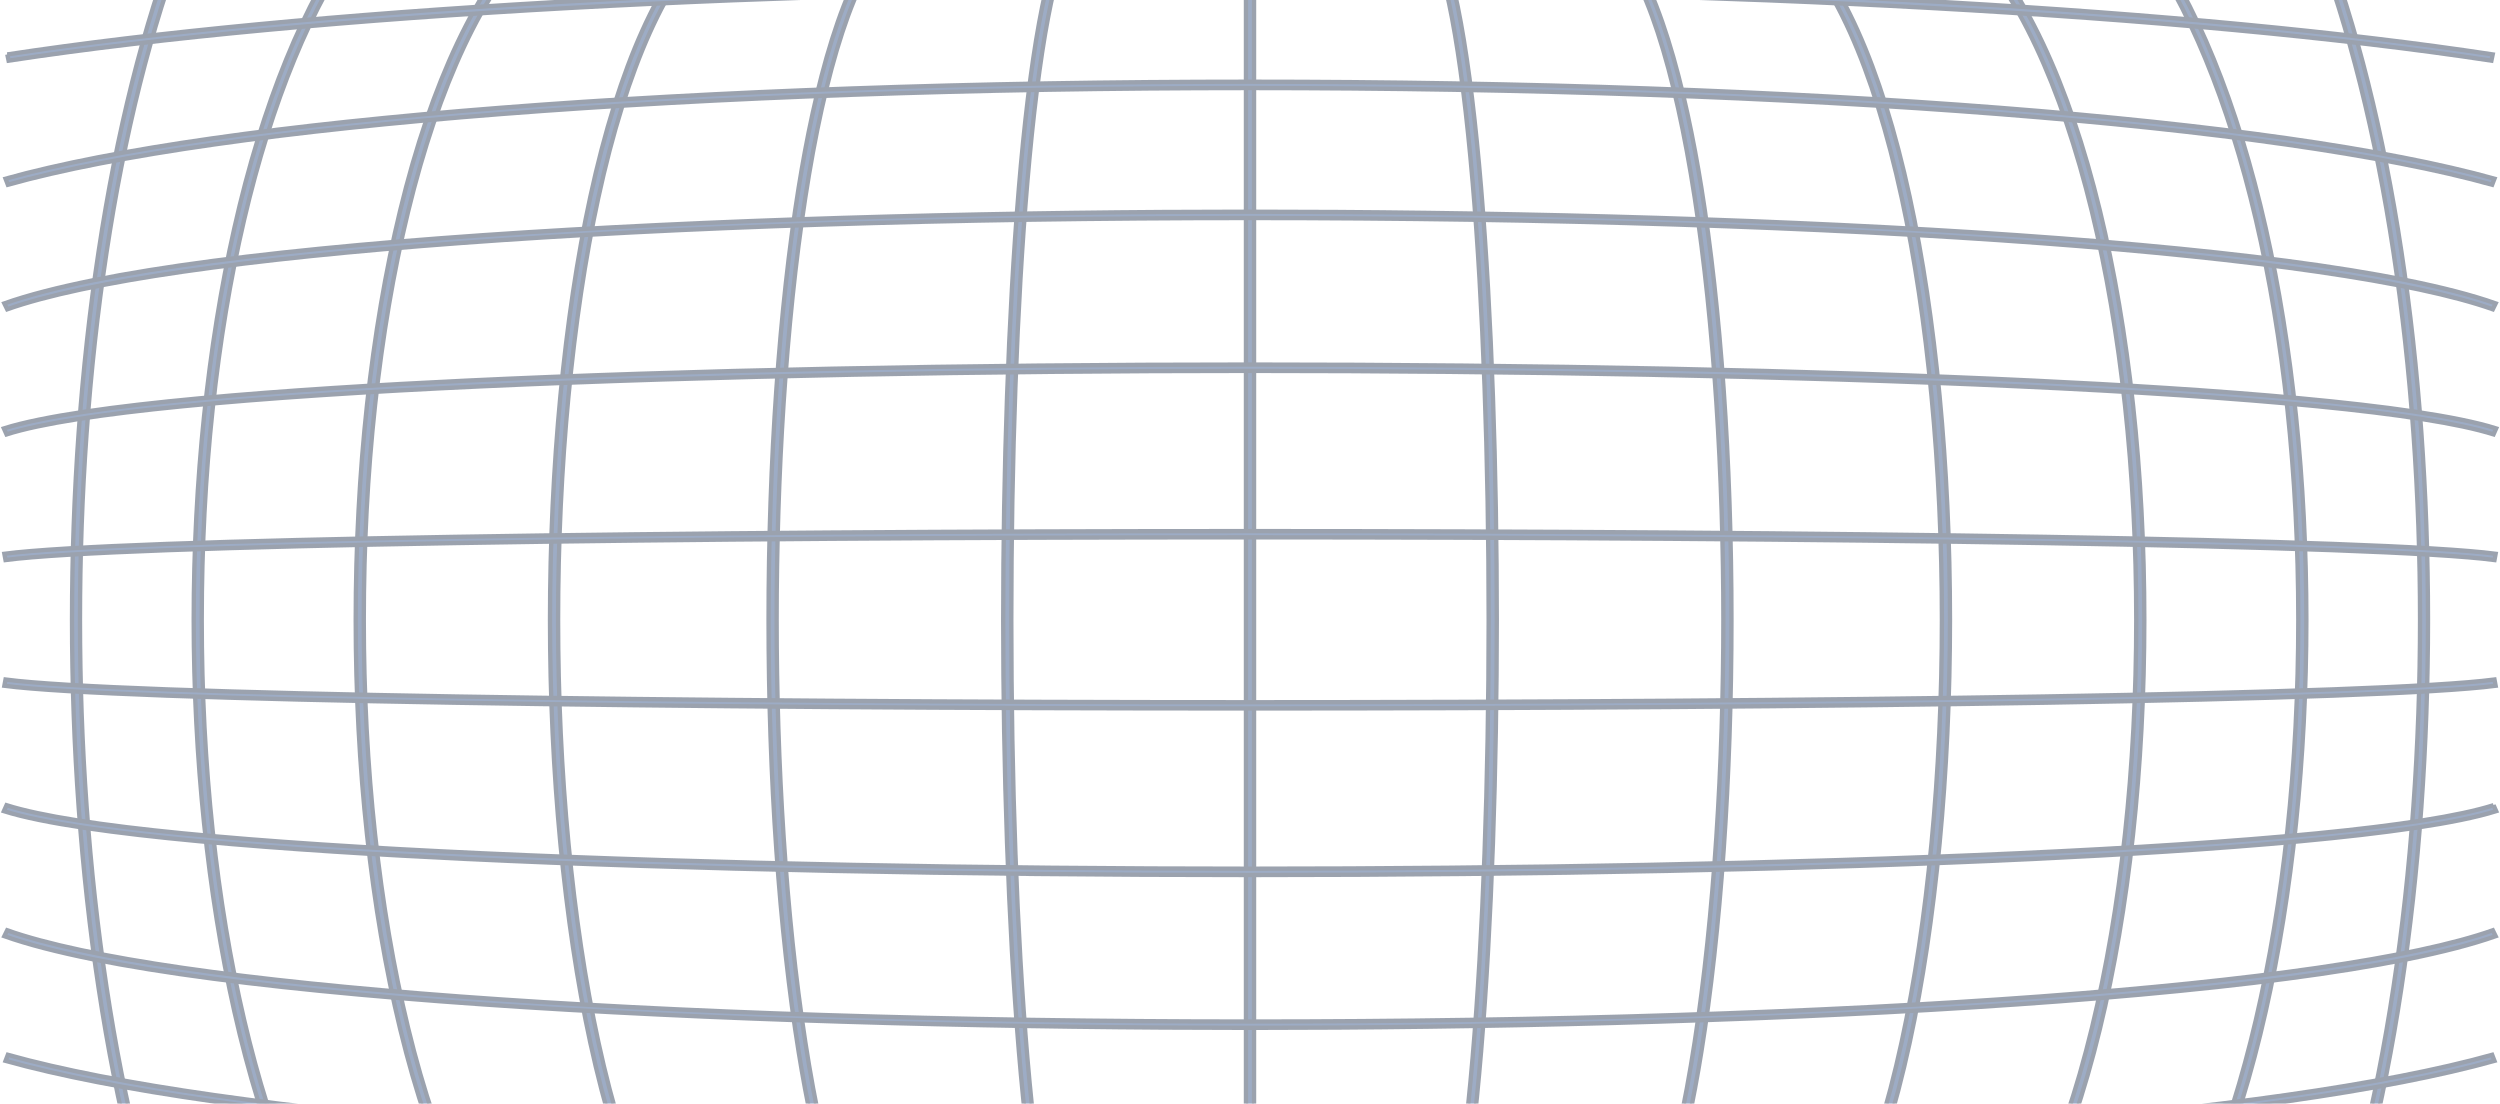
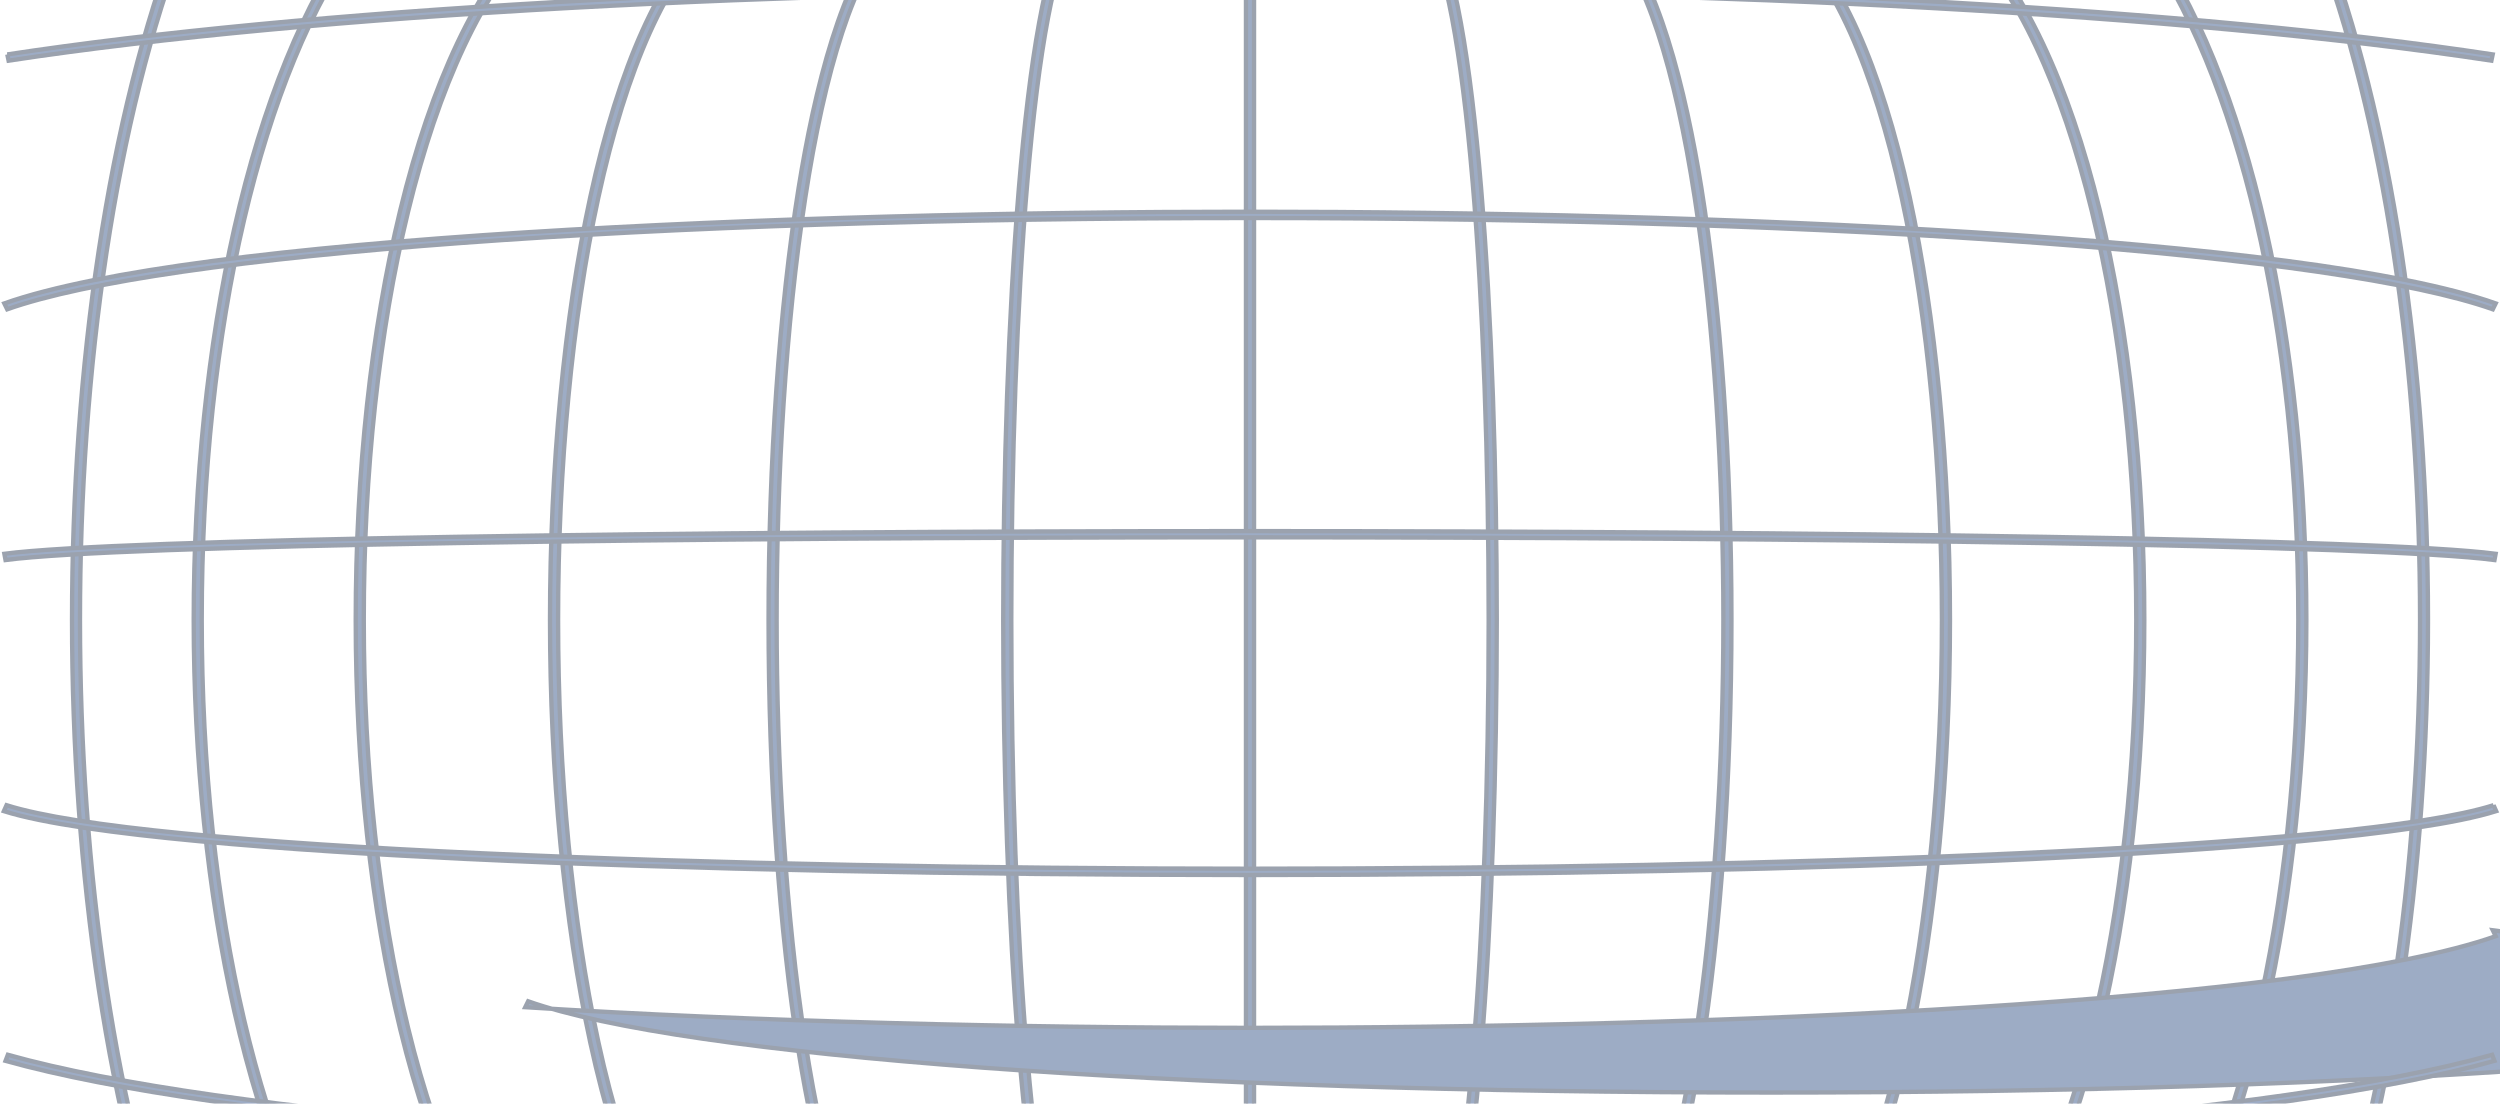
<svg xmlns="http://www.w3.org/2000/svg" id="Layer_1" version="1.1" viewBox="0 0 1436 634">
  <defs>
    <style>
      .st0 {
        opacity: .4;
      }

      .st1 {
        fill: #0a2f6f;
        stroke: #041634;
        stroke-width: 2.5px;
      }
    </style>
  </defs>
  <g class="st0">
    <path class="st1" d="M1394.64,356c0,144.53-20.43,288.98-61.23,394.06l-4.36-1.26c40.7-104.93,61.02-248.91,61.02-392.8s-20.32-287.87-61.02-392.8l4.36-1.26c40.8,105.08,61.23,249.53,61.23,394.06h0Z" />
    <path class="st1" d="M1324.77,356c0,79.45-8.07,157.21-23.32,224.85-16.13,71.55-40.18,130.37-69.5,170.27l-3.8-2.08c57.71-78.76,91.99-225.56,91.99-393.05s-34.28-314.29-91.99-393.05l3.8-2.08c29.32,39.9,53.37,98.73,69.5,170.27,15.25,67.65,23.32,145.4,23.32,224.85Z" />
    <path class="st1" d="M1231.69,356c0,84.94-8.83,166.2-25.51,235.01-17.91,73.83-44.27,129.36-76.15,160.89l-3.34-2.53c31.44-31.27,57.28-86.27,74.93-159.02,16.65-68.62,25.44-149.66,25.44-234.35s-8.79-165.72-25.44-234.35c-17.65-72.75-43.49-127.75-74.93-159.02l3.34-2.53c31.88,31.53,58.24,87.07,76.15,160.89,16.68,68.8,25.51,150.07,25.51,235.01Z" />
    <path class="st1" d="M1027.86,752.36l-3.13-2.7c13.97-12.33,26.7-31.36,37.94-56.31,11.54-25.62,21.54-57.56,29.69-95.1h0c14.88-68.54,23.07-154.57,23.07-242.26s-8.19-173.72-23.07-242.26c-8.15-37.54-18.15-69.49-29.69-95.1-11.24-24.95-23.97-43.97-37.94-56.3l3.13-2.69c28.75,25.15,52.7,78.07,69.07,153.51,14.92,68.68,23.14,154.94,23.14,242.85s-8.22,174.16-23.14,242.85l1.22.27-1.22-.27c-16.37,75.45-40.32,128.37-69.07,153.51Z" />
    <path class="st1" d="M994.55,356c0,90.88-6.16,179.1-17.32,248.4-4.34,26.92-10.55,57.76-19.16,85.08-8.46,26.86-19.16,50.11-32.51,63.01l-3.27-2.59c11.58-11.35,21.47-31.02,29.85-56.43,8.64-26.22,15.71-58.75,21.3-95.02,11.18-72.53,16.46-160.14,16.46-242.45s-5.28-169.92-16.46-242.45c-5.59-36.26-12.66-68.79-21.3-95.02-8.37-25.42-18.27-45.08-29.85-56.43l3.27-2.59c13.34,12.9,24.05,36.15,32.51,63.02,8.61,27.32,14.82,58.16,19.16,85.08,11.16,69.29,17.32,157.51,17.32,248.4Z" />
    <path class="st1" d="M859.75,356c0,84.95-2.89,174.63-9,247.91-3.06,36.64-6.91,69.17-11.62,94.94-2.35,12.89-4.91,24.07-7.68,33.23-2.6,8.6-5.36,15.34-8.27,20.03l-3.95-1.93c5.47-9,10.41-25.42,14.78-48.46,4.59-24.18,8.58-55.83,11.87-94.29,5.95-69.6,9.21-158.88,9.21-251.43s-3.27-181.84-9.21-251.43l-1.25.11,1.25-.11c-3.29-38.45-7.28-70.11-11.87-94.29-4.37-23.05-9.31-39.47-14.78-48.46l3.95-1.93c2.91,4.69,5.67,11.43,8.27,20.03,2.77,9.16,5.33,20.34,7.68,33.23,4.7,25.77,8.56,58.3,11.62,94.94,6.11,73.28,9,162.96,9,247.92Z" />
    <path class="st1" d="M720.32,751h-4.64V-39h4.64v790.01Z" />
    <path class="st1" d="M612.81-40.11l3.95,1.93c-5.47,9-10.41,25.42-14.78,48.46-4.59,24.18-8.58,55.83-11.87,94.29-5.95,69.6-9.22,158.88-9.22,251.43s3.27,181.84,9.22,251.43c3.28,38.45,7.28,70.11,11.87,94.28,4.37,23.05,9.31,39.47,14.78,48.47l-3.95,1.93c-2.91-4.69-5.67-11.43-8.27-20.03-2.77-9.16-5.33-20.34-7.68-33.23-4.7-25.77-8.56-58.3-11.62-94.94-6.11-73.28-9-162.96-9-247.92s2.89-174.63,9-247.92c3.05-36.64,6.91-69.17,11.62-94.94,2.35-12.89,4.91-24.07,7.68-33.23,2.6-8.6,5.36-15.34,8.27-20.03Z" />
    <path class="st1" d="M458.78,604.41l-1.23.2,1.23-.2c-11.16-69.29-17.32-157.51-17.32-248.4s6.16-179.1,17.32-248.4c4.34-26.92,10.55-57.76,19.16-85.08,8.46-26.86,19.16-50.11,32.5-63.01l3.27,2.59c-11.58,11.35-21.47,31.02-29.85,56.43-8.64,26.23-15.71,58.75-21.3,95.02-11.18,72.53-16.46,160.14-16.46,242.45s5.28,169.92,16.46,242.45c5.59,36.26,12.66,68.79,21.3,95.02,8.37,25.42,18.27,45.08,29.85,56.43l-3.27,2.59c-13.34-12.9-24.05-36.15-32.51-63.02-8.61-27.32-14.82-58.16-19.15-85.08Z" />
    <path class="st1" d="M339.06,598.85l-1.22.27,1.22-.27c-14.92-68.68-23.14-154.93-23.14-242.85s8.22-174.16,23.14-242.85c16.39-75.45,40.32-128.37,69.08-153.51l3.13,2.69c-13.97,12.33-26.7,31.36-37.94,56.31-11.54,25.62-21.54,57.56-29.69,95.1l1.22.26-1.22-.26c-14.88,68.54-23.07,154.57-23.07,242.26s8.18,173.72,23.07,242.26c8.15,37.54,18.15,69.48,29.69,95.1,11.24,24.95,23.97,43.97,37.94,56.3l-3.13,2.69c-28.75-25.15-52.7-78.07-69.08-153.51Z" />
    <path class="st1" d="M234.39,121.65l1.21.29-1.21-.29c-16.65,68.62-25.43,149.66-25.43,234.35s8.79,165.72,25.43,234.35c17.65,72.75,43.49,127.75,74.93,159.02l-3.34,2.53c-31.87-31.53-58.24-87.07-76.14-160.89-16.69-68.8-25.52-150.07-25.52-235.01s8.83-166.2,25.52-235.01c17.9-73.83,44.27-129.36,76.14-160.89l3.34,2.53c-31.43,31.27-57.28,86.27-74.93,159.02Z" />
    <path class="st1" d="M204.07-39.12l3.8,2.08c-57.7,78.77-91.99,225.56-91.99,393.04s34.28,314.29,91.99,393.05l-3.8,2.08c-29.32-39.9-53.36-98.73-69.49-170.27-15.25-67.65-23.32-145.4-23.32-224.85s8.07-157.2,23.32-224.85C150.71,59.6,174.75.78,204.07-39.12Z" />
    <path class="st1" d="M102.61-38.05l4.36,1.26c-40.7,104.93-61.02,248.91-61.02,392.8s20.32,287.87,61.02,392.8l-4.36,1.26c-40.81-105.08-61.24-249.53-61.24-394.06S61.8,67.03,102.61-38.05Z" />
    <path class="st1" d="M4.18,31.26C174,5.44,434.04-9.37,717.99-9.37c283.95,0,544,14.81,713.82,40.63l-.75,3.58c-353.84-53.82-1072.3-53.82-1426.13,0l-.74-3.58Z" />
-     <path class="st1" d="M718,46.94c318.14,0,591.69,21.35,714.83,55.7l-1.34,3.48c-122.73-34.3-395.89-55.55-713.49-55.55C400.4,50.57,127.24,71.82,4.51,106.12l-1.33-3.48c123.13-34.35,396.69-55.7,714.82-55.7Z" />
    <path class="st1" d="M1314.06,149.92c50.97,6.72,92.35,14.78,119.47,24.35l-1.66,3.39c-44.98-15.91-136.98-28.96-260.36-38.07-124.41-9.18-280.87-14.36-453.51-14.36s-329.1,5.17-453.51,14.36c-123.38,9.1-215.38,22.16-260.36,38.07l-1.66-3.39c27.12-9.56,68.5-17.63,119.47-24.35,51.78-6.82,113.36-12.24,179.77-16.44,132.82-8.39,284.89-11.87,416.29-11.87s283.47,3.48,416.29,11.87c66.41,4.2,127.99,9.62,179.77,16.44Z" />
-     <path class="st1" d="M1321.48,228.81c48.1,4.48,89.76,10.16,112.32,17.27l-1.52,3.43c-19.7-6.25-54.97-11.62-101.31-16.17-47.22-4.64-106.06-8.44-171.85-11.45-131.58-6.02-291.01-8.86-441.11-8.86s-309.53,2.84-441.11,8.86c-65.79,3.01-124.62,6.81-171.85,11.45-46.33,4.55-81.61,9.92-101.3,16.17l-1.53-3.43c22.57-7.11,64.22-12.79,112.33-17.27,49.01-4.56,104.56-7.86,153.12-10.17,125.4-5.96,285.34-9.24,450.35-9.24s324.95,3.28,450.35,9.24c48.55,2.31,104.11,5.61,153.12,10.17Z" />
    <path class="st1" d="M2.5,318.09c33.03-4.3,129.65-7.55,258.41-9.72,130.45-2.2,293.77-3.3,457.09-3.3s326.65,1.1,457.09,3.3c128.76,2.17,225.38,5.42,258.41,9.72l-.67,3.59c-33.05-4.33-129.78-7.57-258.42-9.74-130.26-2.2-293.33-3.3-456.41-3.3s-326.15,1.1-456.41,3.3c-128.64,2.17-225.37,5.41-258.42,9.74l-.67-3.59Z" />
-     <path class="st1" d="M1432.83,390.32l.67,3.59c-33.03,4.3-129.65,7.55-258.41,9.72-130.45,2.2-293.77,3.3-457.09,3.3s-326.65-1.1-457.09-3.3c-128.76-2.17-225.38-5.42-258.41-9.72l.67-3.59c33.05,4.33,129.78,7.57,258.42,9.74,130.26,2.2,293.34,3.3,456.41,3.3s326.15-1.1,456.41-3.3c128.64-2.17,225.37-5.41,258.42-9.74Z" />
    <path class="st1" d="M1432.28,462.49l1.53,3.43c-22.57,7.11-64.23,12.79-112.33,17.27-49.01,4.56-104.56,7.86-153.12,10.18-125.4,5.96-285.34,9.24-450.35,9.24s-324.95-3.28-450.35-9.24l-.06,1.25.06-1.25c-48.56-2.31-104.11-5.61-153.12-10.17-48.1-4.48-89.76-10.16-112.32-17.27l1.53-3.43c19.7,6.25,54.97,11.62,101.3,16.17,47.23,4.64,106.07,8.45,171.85,11.45,131.58,6.02,291.01,8.86,441.11,8.86s309.53-2.84,441.11-8.86c65.79-3.01,124.63-6.81,171.86-11.45,46.33-4.55,81.6-9.92,101.3-16.17Z" />
-     <path class="st1" d="M1431.87,534.35l1.66,3.39c-27.12,9.56-68.5,17.63-119.47,24.35-51.78,6.82-113.36,12.24-179.77,16.44-132.82,8.39-284.89,11.87-416.29,11.87s-283.47-3.48-416.29-11.87c-66.41-4.2-128-9.62-179.77-16.44-50.97-6.72-92.35-14.78-119.47-24.35l1.66-3.39c44.98,15.91,136.99,28.96,260.36,38.07,124.41,9.18,280.86,14.35,453.51,14.35s329.1-5.17,453.51-14.35c123.38-9.11,215.38-22.16,260.36-38.07Z" />
+     <path class="st1" d="M1431.87,534.35l1.66,3.39c-27.12,9.56-68.5,17.63-119.47,24.35-51.78,6.82-113.36,12.24-179.77,16.44-132.82,8.39-284.89,11.87-416.29,11.87s-283.47-3.48-416.29-11.87l1.66-3.39c44.98,15.91,136.99,28.96,260.36,38.07,124.41,9.18,280.86,14.35,453.51,14.35s329.1-5.17,453.51-14.35c123.38-9.11,215.38-22.16,260.36-38.07Z" />
    <path class="st1" d="M1431.49,605.88l1.34,3.48c-123.14,34.35-396.69,55.7-714.83,55.7S126.31,643.71,3.18,609.36l1.33-3.48c122.73,34.3,395.89,55.55,713.49,55.55s590.76-21.26,713.49-55.55Z" />
  </g>
</svg>